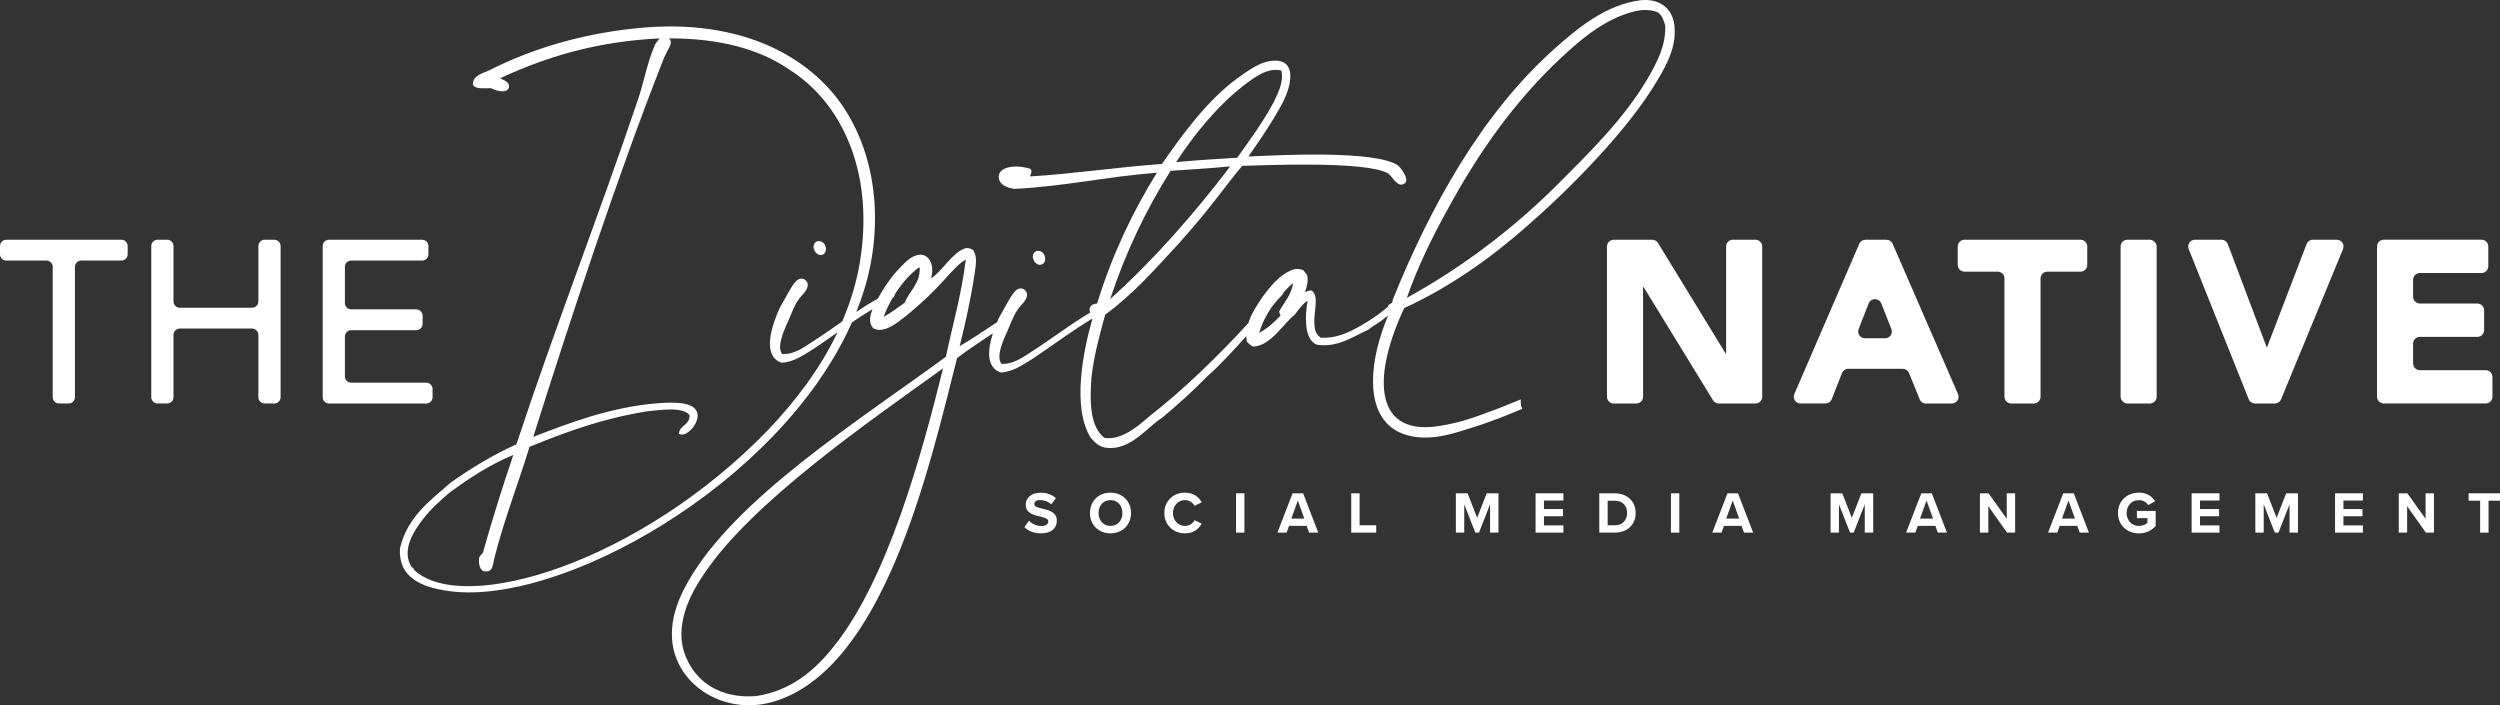
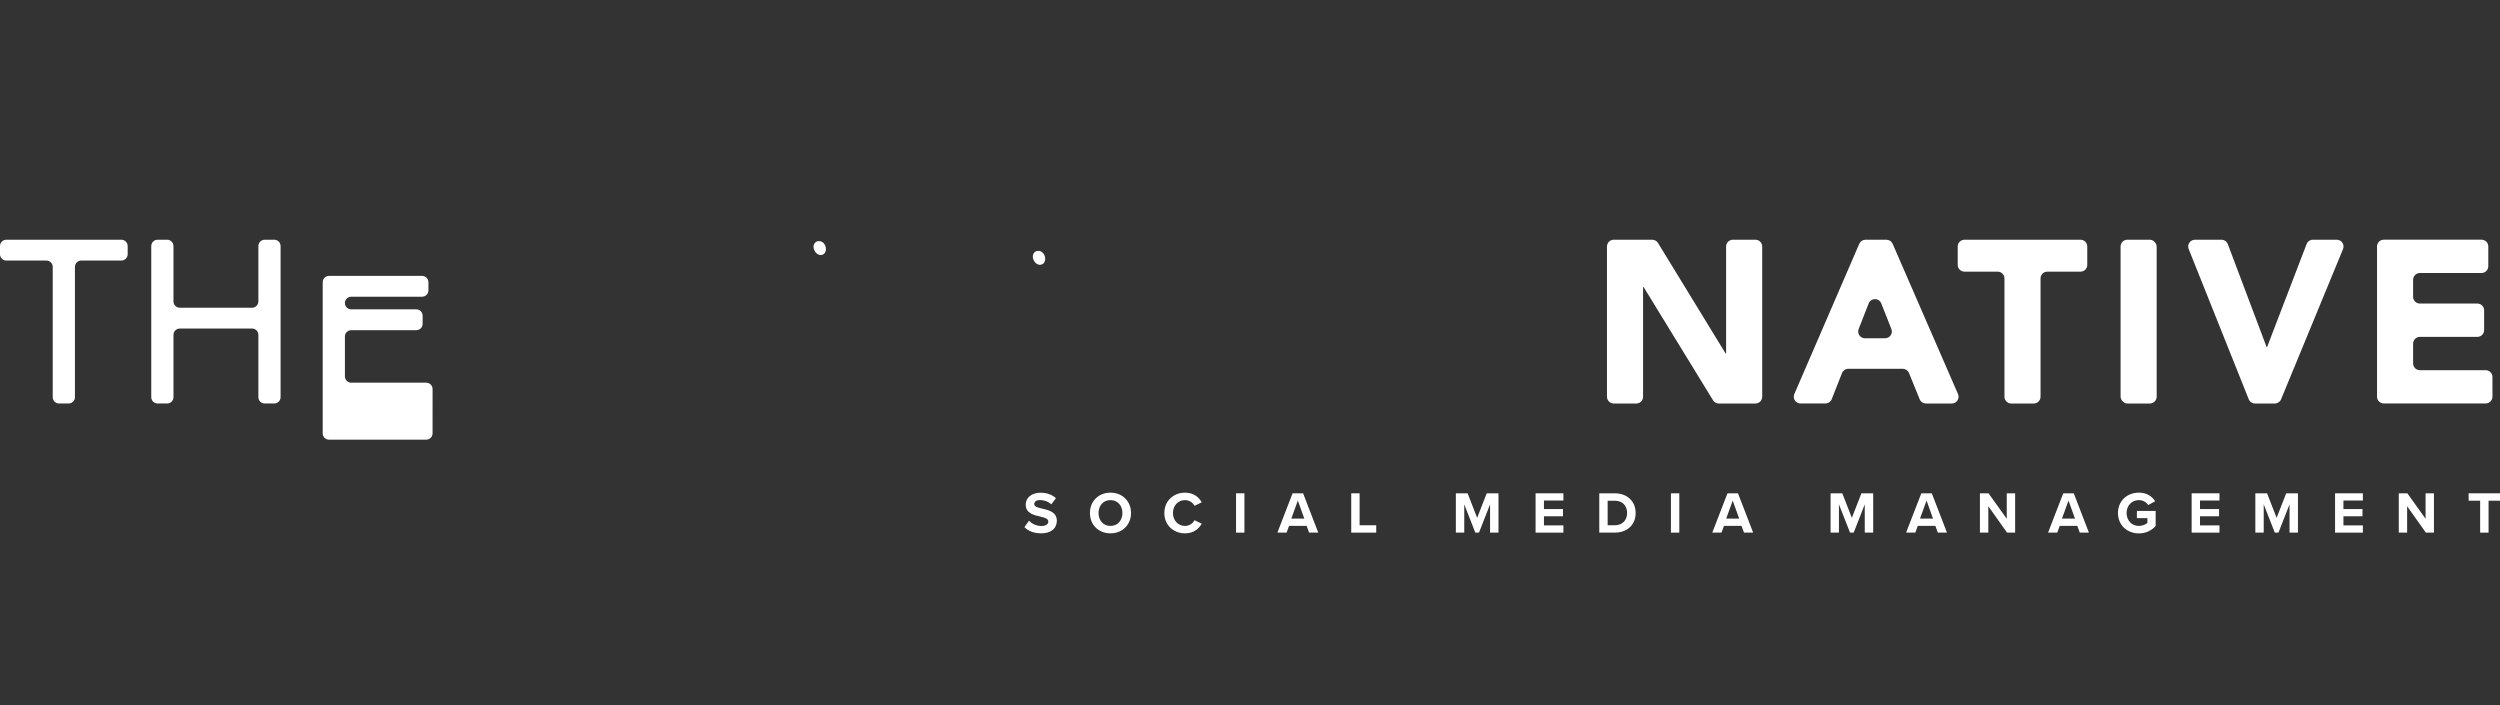
<svg xmlns="http://www.w3.org/2000/svg" id="Layer_1" data-name="Layer 1" viewBox="0 0 1893.71 534.25">
  <rect x="0" y="0" width="1893.71" height="534.25" fill="#333333" stroke="none" />
  <defs>
    <style> .cls-1 { fill: #fff; } </style>
  </defs>
  <path class="cls-1" d="m1329.7,181.59h-17.06c-2.84,0-5.14,2.3-5.14,5.14v81.08h-.35l-51.24-83.76c-.93-1.52-2.59-2.46-4.38-2.46h-29.13c-2.84,0-5.14,2.3-5.14,5.14v113.78c0,2.84,2.3,5.14,5.14,5.14h17.06c2.84,0,5.14-2.3,5.14-5.14v-83.17h.35l52.64,85.86c.93,1.52,2.59,2.45,4.38,2.45h27.73c2.84,0,5.14-2.3,5.14-5.14v-113.78c0-2.83-2.3-5.14-5.14-5.14Z" />
  <path class="cls-1" d="m1433.65,184.68c-.81-1.87-2.66-3.09-4.71-3.09h-15.86c-2.05,0-3.91,1.22-4.72,3.1l-49.18,113.78c-1.47,3.39,1.02,7.17,4.72,7.17h18.82c2.11,0,4.01-1.29,4.78-3.25l7.78-19.77c.77-1.97,2.67-3.26,4.78-3.26h41.23c2.09,0,3.97,1.27,4.76,3.21l8.08,19.88c.79,1.94,2.67,3.2,4.76,3.2h19.55c3.7,0,6.19-3.79,4.71-7.19l-49.5-113.78Zm-5.74,71.56h-15.23c-3.62,0-6.1-3.64-4.78-7.01l7.57-19.37c1.7-4.35,7.85-4.36,9.56-.02l7.66,19.37c1.33,3.37-1.15,7.03-4.78,7.03Z" />
  <path class="cls-1" d="m1581.07,200.63v-13.9c0-2.83-2.3-5.14-5.14-5.14h-87.85c-2.84,0-5.14,2.3-5.14,5.14v13.9c0,2.84,2.3,5.14,5.14,5.14h25.12c2.84,0,5.14,2.3,5.14,5.14v89.6c0,2.84,2.3,5.14,5.14,5.14h17.06c2.84,0,5.14-2.3,5.14-5.14v-89.6c0-2.84,2.3-5.14,5.14-5.14h25.12c2.84,0,5.14-2.3,5.14-5.14Z" />
  <rect class="cls-1" x="1606.31" y="181.59" width="27.33" height="124.06" rx="5.14" ry="5.14" />
  <path class="cls-1" d="m1727.87,302.47l46.93-113.78c1.39-3.38-1.09-7.1-4.75-7.1h-18.05c-2.13,0-4.04,1.31-4.8,3.3l-29.92,78.01h-.35l-29.41-77.98c-.76-2-2.67-3.32-4.81-3.32h-20.05c-3.64,0-6.12,3.67-4.77,7.04l45.48,113.78c.78,1.95,2.67,3.23,4.77,3.23h14.99c2.08,0,3.96-1.25,4.75-3.18Z" />
  <path class="cls-1" d="m1887.99,300.51v-14.96c0-2.84-2.3-5.14-5.14-5.14h-49.82c-2.84,0-5.14-2.3-5.14-5.14v-14.96c0-2.84,2.3-5.14,5.14-5.14h43.52c2.83,0,5.14-2.3,5.14-5.14v-14.96c0-2.84-2.3-5.14-5.14-5.14h-43.52c-2.84,0-5.14-2.3-5.14-5.14v-12.85c0-2.83,2.3-5.14,5.14-5.14h46.67c2.83,0,5.14-2.3,5.14-5.14v-14.96c0-2.83-2.3-5.14-5.14-5.14h-74.01c-2.84,0-5.14,2.3-5.14,5.14v113.78c0,2.84,2.3,5.14,5.14,5.14h77.16c2.84,0,5.14-2.3,5.14-5.14Z" />
  <path class="cls-1" d="m91.93,181.59H4.79c-2.65,0-4.79,2.15-4.79,4.79v6.19c0,2.65,2.14,4.79,4.79,4.79h30.36c2.65,0,4.79,2.15,4.79,4.79v98.7c0,2.65,2.14,4.79,4.79,4.79h7.24c2.65,0,4.79-2.14,4.79-4.79v-98.7c0-2.65,2.14-4.79,4.79-4.79h30.37c2.65,0,4.79-2.14,4.79-4.79v-6.19c0-2.65-2.15-4.79-4.79-4.79Z" />
  <path class="cls-1" d="m207.75,181.59h-7.24c-2.65,0-4.79,2.15-4.79,4.79v41.93c0,2.65-2.15,4.79-4.79,4.79h-54.73c-2.65,0-4.79-2.15-4.79-4.79v-41.93c0-2.65-2.15-4.79-4.79-4.79h-7.24c-2.65,0-4.79,2.15-4.79,4.79v114.47c0,2.65,2.15,4.79,4.79,4.79h7.24c2.65,0,4.79-2.14,4.79-4.79v-47.19c0-2.65,2.14-4.79,4.79-4.79h54.73c2.65,0,4.79,2.14,4.79,4.79v47.19c0,2.65,2.14,4.79,4.79,4.79h7.24c2.65,0,4.79-2.14,4.79-4.79v-114.47c0-2.65-2.14-4.79-4.79-4.79Z" />
-   <path class="cls-1" d="m327.67,300.86v-6.19c0-2.65-2.15-4.79-4.79-4.79h-56.83c-2.65,0-4.79-2.14-4.79-4.79v-30.19c0-2.65,2.14-4.79,4.79-4.79h49.29c2.65,0,4.79-2.14,4.79-4.79v-6.19c0-2.65-2.14-4.79-4.79-4.79h-49.29c-2.65,0-4.79-2.14-4.79-4.79v-27.39c0-2.65,2.14-4.79,4.79-4.79h53.68c2.65,0,4.79-2.14,4.79-4.79v-6.19c0-2.65-2.14-4.79-4.79-4.79h-70.5c-2.65,0-4.79,2.15-4.79,4.79v114.47c0,2.65,2.14,4.79,4.79,4.79h73.64c2.65,0,4.79-2.14,4.79-4.79Z" />
+   <path class="cls-1" d="m327.67,300.86v-6.19c0-2.65-2.15-4.79-4.79-4.79h-56.83c-2.65,0-4.79-2.14-4.79-4.79v-30.19c0-2.65,2.14-4.79,4.79-4.79h49.29c2.65,0,4.79-2.14,4.79-4.79v-6.19c0-2.65-2.14-4.79-4.79-4.79h-49.29c-2.65,0-4.79-2.14-4.79-4.79c0-2.65,2.14-4.79,4.79-4.79h53.68c2.65,0,4.79-2.14,4.79-4.79v-6.19c0-2.65-2.14-4.79-4.79-4.79h-70.5c-2.65,0-4.79,2.15-4.79,4.79v114.47c0,2.65,2.14,4.79,4.79,4.79h73.64c2.65,0,4.79-2.14,4.79-4.79Z" />
  <path class="cls-1" d="m621.72,193.21c6.6-.47,4.25-12.26-2.83-10.38-5.18,2.36-1.89,10.38,2.83,10.38Z" />
  <path class="cls-1" d="m784.99,190.23c-5.19,2.36-1.89,10.37,2.83,10.37,6.61-.47,4.25-12.26-2.83-10.37Z" />
-   <path class="cls-1" d="m1268.45,20.43c-.94-13.2-10.37-21.7-25.46-20.28-26.89,3.3-48.58,21.7-66.03,37.26-54.71,49.05-93.4,118.86-122.16,190.08.47,2.83-2.83,2.36-3.3,4.25.03.18.04.27.06.42-3.33,2.85-8.14,6.85-15.86,11.6-9.78,5.87-20.96,12.71-35.12,12.07-3.83-2.28-4.85-6.03-4.95-10.75-.66-8.95,3.81-20.36-1.94-24.96-2.37-.42-4.22,1.03-5.17,1.05,1.33-3.8,2.66-8.08,1.62-12.77-.97-1.4-1.94-2.31-2.91-3.71-3.33-1.34-6.16-1.28-9.43.2-8.42,3.48-15.32,11.65-21.28,19.8-4.25,6.22-8.66,12.81-10.9,20.05-22.13,24.21-49.72,51.04-75.43,70.96-7.55,6.61-20.28,17.92-33.49,16.04-11.32-8.5-11.32-28.3-9.9-46.23,1.88-16.51,6.6-33.49,10.37-47.17,20.75-15.09,37.74-34.43,55.19-53.29,25.47-28.3,35.84-44.34,48.58-59.43,19.81-.48,93.39-3.77,110.37,5.66,3.29,2.36,6.6,9.43,10.85,8.5,7.54-1.89-.95-12.26-2.84-14.15-16.03-12.26-93.39-8.02-113.66-7.07,5.66-8.02,11.78-16.98,17.92-26.88,5.66-9.43,12.73-20.29,13.68-31.6.94-9.43-3.31-14.15-11.32-14.15-10.85,0-20.27,7.55-27.83,12.74-24.05,17.45-42.45,43.39-58.01,65.55-33.96,2.36-67.45,7.55-99.99,9.43,0-.47,2.36-3.77.47-5.66-7.07-2.84-23.59-3.31-24.06,5.66,0,6.13,5.66,8.49,11.8,9.43,38.21-1.89,70.75-9.43,108.01-12.26-18.4,29.71-33.96,62.25-45.28,99.05-2.83.47-4.71.94-5.66,3.78-.2,1.2.07,2.15.47,3.06-15.49,9.21-29.34,20.01-44.16,29.48-6.6,4.25-14.15,9.9-23.11,9.43-4.72-6.13,2.36-19.81,5.19-26.42.92-2.19,1.75-4.22,2.6-6.22.06-.04.13-.08.19-.13-.02-.05-.04-.11-.06-.17,1.31-3.04,2.66-5.87,4.35-8.11,1.88-3.31,7.55-7.07,7.07-11.79,0-1.89-2.36-4.72-5.19-4.25-3.77,0-7.07,6.6-9.43,10.37-2.36,4.25-4.25,7.55-6.6,11.79-.47,1.03-.93,2.2-1.4,3.32-10.99,7.42-21.68,14.28-28.4,18.23,4.25-16.97,8.49-35.84,11.32-54.71.94-6.61,2.36-13.68-1.41-18.39-2.36-1.42-4.72-1.42-6.13-.95-9.91,3.78-17.45,17.92-25.47,22.64,2.83-9.43-.94-17.45-7.55-17.92-6.6,0-11.32,5.19-15.09,8.96-7.27,7.27-13.38,16.51-17.68,24.38-5.64,3.12-11.02,6.49-16.27,9.98,2.31-5.8,4.46-11.65,6.23-17.57,14.62-48.11,9.9-104.71-21.23-144.8-29.72-37.73-82.54-59.9-152.35-52.35-41.98,4.25-79.71,16.03-110.37,31.6-4.72,2.36-12.74,3.77-12.74,10.84,1.42,3.78,8.49,2.84,13.68,2.84,3.77,1.88,12.74,4.71,13.68-.95.47-4.25-4.72-5.18-6.61-6.59,34.43-16.04,72.63-27.83,120.75-30.19-1.89,2.36-3.3,3.77-4.25,6.59-5.19,12.27-7.55,25.94-11.79,38.68-29.72,88.2-63.2,173.57-92.45,262.24-17.92,8.02-33.96,17.92-49.52,28.77-15.57,13.68-33.02,25.94-38.68,50-1.41,22.16,16.51,29.24,34.91,32.07,83.9,13.69,252.96-80.12,307.46-203.23,5.15-3.51,10.36-6.85,15.63-10.03-1.9,4.64-3.26,10.07.35,14.39,8.02,4.72,18.4-4.24,24.05-8.48,29.72-24.05,36.32-38.21,46.22-43.39-3.3,26.41-9.91,49.05-15.09,73.58-65.57,48.11-159.42,107.07-195.27,170.27-6.13,10.85-12.27,24.05-12.27,40.09,0,36.32,38.21,62.25,76.88,50.93,83.01-24.53,117.44-174.05,139.14-260.36,8.54-6.4,17.8-12.56,27.12-18.74-3.94,12.32-5.27,25.87,5.97,29.73,9.43-.47,16.98-6.13,24.06-10.37,14.91-9.94,29.86-21.21,45.41-30.55-7.05,24.62-15.78,67.51-1.26,90.46,3.3,3.77,6.6,7.07,12.26,7.55,18.39,1.88,31.13-16.51,41.51-22.64,11.79-9.91,23.11-19.81,33.96-31.14,10.77-9.42,20.27-20.14,30.11-30.91.02,1.42.11,2.85.34,4.32,1.45,1.38,2.89,2.77,4.8,3.67,13.67-.76,22.28-16.99,31.56-24.25,2.75-3.84,6.42-8.63,9.68-10.59-2.11,11.84-2.68,29.3,6.84,33.35,16.09,2.49,27.7-6.25,38.91-11.21,4.17-3.39,9.32-5.86,13.01-9.24.72-.45,1.42-.99,2.13-1.51-6.55,16.01-11.43,33.29-11.34,49.77-.04,18.07,6.45,35.48,26.03,40.82,19.12,5.21,37.8-2.41,52.21-6.79,11.76-3.79,23.32-8.36,34.79-13.25-.18-.45-.4-.86-.55-1.32-.6-1.87-.7-3.84-.53-5.8-9.14,3.8-18.34,7.47-27.68,10.78-10.39,4.01-20.52,7.11-32.8,9.15-49.2,8.7-53.57-33.95-27.89-89.08,34.8-15.98,65.52-37.83,92.98-62.04,33.02-28.77,76.88-73.11,99.05-110.84,6.61-11.31,14.15-24.52,12.74-40.09Zm-685.77,304.37c-98.11,101.88-231.58,141.5-268.84,107.07-.48-1.42-1.42-1.89-2.36-2.83-7.55-12.74,2.36-27.36,8.96-35.85,6.13-8.02,13.21-14.15,19.81-19.81,14.62-10.84,31.13-21.69,48.58-28.76-8.02,23.58-15.56,47.63-22.64,72.63,0,2.36-2.83,2.83-3.3,5.66-.47,3.77.47,9.9,4.71,9.9,5.2.48,5.66-3.77,6.61-8.96,7.07-28.78,18.87-58.96,26.89-85.37,26.41-10.85,55.65-21.7,89.14-26.89,8.96-.94,26.89-3.77,32.07,2.83.47,7.55-8.02,8.02-8.02,14.15,5.19,3.31,14.62-7.07,14.15-14.15-.47-10.38-18.39-9.91-30.19-8.96-35.84,2.83-67.44,15.09-94.33,25.47,27.35-86.78,64.14-198.57,97.64-283.47.94-2.83,2.36-5.66,3.77-8.49,1.41-2.83,3.77-5.66,2.36-8.96-.47,0-1.41-.94-.47-.94,37.73,0,67.92,8.01,90.56,23.58,39.15,24.53,63.68,75.94,54.25,141.49-2.44,17.66-7.51,34.01-14.05,49.32-7.43,5.2-14.77,10.44-22.39,15.31-6.6,4.25-14.15,9.91-23.11,9.43-4.72-6.13,2.36-19.81,5.18-26.42,2.36-5.66,4.25-10.85,7.08-14.62,1.88-3.3,7.55-7.07,7.07-11.79,0-1.89-2.36-4.72-5.19-4.25-3.77,0-7.07,6.6-9.43,10.38-2.36,4.24-4.25,7.55-6.6,11.79-6.13,13.68-13.68,36.32,1.41,41.5,9.43-.47,16.98-6.13,24.05-10.37,6.1-4.07,12.23-8.38,18.38-12.7-13.64,28.58-32.77,52.91-51.76,73.07Zm102.71-95.57c-5.19,3.78-10.38,7.55-16.04,10.85,1.71-4.97,4.02-9.62,6.59-14.1.97-.8,1.75-1.74,1.9-3.05,0,0-.02,0-.03-.01,4.99-7.89,11.13-14.95,18.43-20.56,0,.47.47.47.47.94,0,12.26-8.02,16.99-11.32,25.94Zm-53.77,260.37c-14.15,17.92-32.54,33.95-59.43,37.73-27.35,1.88-45.28-11.32-52.82-30.18-9.43-23.11,3.77-47.65,14.15-62.74,36.32-54.24,125.46-115.56,179.24-154.23,0,0,.47-.47.94-.47-.47-.47,0-.47,0-.47q.47,0,.47.47c-16.04,65.09-41.98,159.42-82.54,209.89ZM941.41,65.24c7.54-5.66,18.39-14.62,29.24-11.79,1.89,8.49-2.36,16.51-5.66,23.58-8.02,15.09-18.4,29.25-27.83,42.45-15.56.95-31.13,1.89-46.22,3.31,12.74-19.81,30.66-41.98,50.47-57.55Zm-54.71,64.15c14.62-.94,29.71-1.88,44.33-3.3q.47,0,.47.47c-27.35,35.84-58.01,70.75-90.56,99.99,11.79-35.84,27.36-67.92,45.76-97.16Zm82.32,106.36c.02,1.42.52,2.34,1.02,3.28-4.62,4.82-9.71,9.64-16.24,13.09,2.26-7.51,5.63-13.95,9.63-19.78,1.46-1.77,2.97-3.6,4.4-5.3,1.26-1.58,3.94-3.58,4.78-6,2.2-2.31,4.45-4.58,6.81-6.73-.76,8.51-6.76,14.77-10.39,21.45Zm211.24-96.45c-33.02,33.01-71.69,62.73-114.61,86.31,8.02-23.11,19.34-46.22,31.13-67.44,23.1-42.45,50-80.66,84.43-113.2,15.09-14.15,36.78-33.49,61.79-37.27,3.77-.47,9.43,0,13.2,1.89,2.83,2.36,4.25,6.13,5.2,9.9.46,15.09-6.13,27.35-12.27,38.21-17.92,31.13-43.86,56.6-68.87,81.6Z" />
  <path class="cls-1" d="m789.36,385.25c-3.44-.8-5.94-1.44-5.94-3.45,0-1.77,1.52-3.02,4.38-3.02s6.12,1.02,8.53,3.26l3.52-4.65c-2.94-2.72-6.87-4.16-11.6-4.16-7.01,0-11.3,4.01-11.3,8.97,0,6.66,6.25,8.01,11.11,9.12,3.45.8,6.03,1.56,6.03,3.8,0,1.7-1.7,3.33-5.18,3.33-4.11,0-7.37-1.82-9.47-4.01l-3.47,4.84c2.81,2.81,6.92,4.72,12.63,4.72,8.03,0,11.93-4.11,11.93-9.56,0-6.59-6.26-8.08-11.17-9.19Z" />
  <path class="cls-1" d="m841.15,373.18c-8.97,0-15.54,6.45-15.54,15.42s6.57,15.4,15.54,15.4,15.58-6.42,15.58-15.4-6.57-15.42-15.58-15.42Zm0,25.2c-5.5,0-9.02-4.25-9.02-9.78s3.52-9.78,9.02-9.78,9.06,4.18,9.06,9.78-3.58,9.78-9.06,9.78Z" />
  <path class="cls-1" d="m897.59,378.83c3.31,0,5.99,1.91,7.24,4.32l5.44-2.67c-2.1-3.71-5.89-7.3-12.68-7.3-8.7,0-15.62,6.26-15.62,15.42s6.92,15.4,15.62,15.4c6.79,0,10.54-3.61,12.68-7.32l-5.44-2.65c-1.25,2.46-3.93,4.35-7.24,4.35-5.17,0-9.1-4.16-9.1-9.78s3.93-9.78,9.1-9.78Z" />
  <rect class="cls-1" x="936.29" y="373.68" width="6.34" height="29.78" />
  <path class="cls-1" d="m979.11,373.68l-11.51,29.78h6.97l1.88-5.12h13.3l1.89,5.12h6.92l-11.48-29.78h-7.96Zm-.97,19.15l4.95-13.65,4.91,13.65h-9.86Z" />
  <polygon class="cls-1" points="1029.87 373.68 1023.54 373.68 1023.54 403.46 1042.47 403.46 1042.47 397.88 1029.87 397.88 1029.87 373.68" />
  <polygon class="cls-1" points="1118.92 392.26 1111.69 373.68 1102.79 373.68 1102.79 403.46 1109.15 403.46 1109.15 382.04 1117.53 403.46 1120.31 403.46 1128.7 382.04 1128.7 403.46 1135.08 403.46 1135.08 373.68 1126.15 373.68 1118.92 392.26" />
  <polygon class="cls-1" points="1163.18 403.46 1184.25 403.46 1184.25 397.98 1169.51 397.98 1169.51 391.06 1183.94 391.06 1183.94 385.6 1169.51 385.6 1169.51 379.13 1184.25 379.13 1184.25 373.68 1163.18 373.68 1163.18 403.46" />
  <path class="cls-1" d="m1223.17,373.68h-11.74v29.78h11.74c9.34,0,15.81-5.88,15.81-14.85s-6.47-14.93-15.81-14.93Zm0,24.21h-5.4v-18.61h5.4c6.12,0,9.34,4.06,9.34,9.33s-3.44,9.28-9.34,9.28Z" />
  <rect class="cls-1" x="1265.7" y="373.68" width="6.35" height="29.78" />
  <path class="cls-1" d="m1308.54,373.68l-11.52,29.78h6.97l1.89-5.12h13.3l1.88,5.12h6.92l-11.48-29.78h-7.95Zm-.98,19.15l4.95-13.65,4.91,13.65h-9.86Z" />
  <polygon class="cls-1" points="1402.75 392.26 1395.52 373.68 1386.64 373.68 1386.64 403.46 1392.97 403.46 1392.97 382.04 1401.38 403.46 1404.14 403.46 1412.52 382.04 1412.52 403.46 1418.92 403.46 1418.92 373.68 1409.99 373.68 1402.75 392.26" />
  <path class="cls-1" d="m1455.36,373.68l-11.52,29.78h6.97l1.88-5.12h13.31l1.87,5.12h6.92l-11.48-29.78h-7.94Zm-.99,19.15l4.96-13.65,4.91,13.65h-9.87Z" />
  <polygon class="cls-1" points="1520.09 392.97 1506.28 373.68 1499.76 373.68 1499.76 403.46 1506.12 403.46 1506.12 383.45 1520.31 403.46 1526.43 403.46 1526.43 373.68 1520.09 373.68 1520.09 392.97" />
  <path class="cls-1" d="m1562.88,373.68l-11.51,29.78h6.97l1.87-5.12h13.31l1.88,5.12h6.92l-11.48-29.78h-7.95Zm-.98,19.15l4.96-13.65,4.91,13.65h-9.87Z" />
  <path class="cls-1" d="m1618.67,392.48h7.96v3.61c-1.3,1.16-3.71,2.29-6.44,2.29-5.4,0-9.34-4.16-9.34-9.78s3.94-9.78,9.34-9.78c3.13,0,5.67,1.65,7.05,3.73l5.27-2.86c-2.27-3.52-6.16-6.52-12.32-6.52-8.7,0-15.86,6-15.86,15.42s7.16,15.45,15.86,15.45c5.4,0,9.65-2.24,12.68-5.62v-11.41h-14.21v5.46Z" />
  <polygon class="cls-1" points="1660.13 403.46 1681.21 403.46 1681.21 397.98 1666.47 397.98 1666.47 391.06 1680.9 391.06 1680.9 385.6 1666.47 385.6 1666.47 379.13 1681.21 379.13 1681.21 373.68 1660.13 373.68 1660.13 403.46" />
  <polygon class="cls-1" points="1724.51 392.26 1717.27 373.68 1708.39 373.68 1708.39 403.46 1714.73 403.46 1714.73 382.04 1723.13 403.46 1725.89 403.46 1734.29 382.04 1734.29 403.46 1740.67 403.46 1740.67 373.68 1731.75 373.68 1724.51 392.26" />
  <polygon class="cls-1" points="1768.77 403.46 1789.84 403.46 1789.84 397.98 1775.11 397.98 1775.11 391.06 1789.54 391.06 1789.54 385.6 1775.11 385.6 1775.11 379.13 1789.84 379.13 1789.84 373.68 1768.77 373.68 1768.77 403.46" />
  <polygon class="cls-1" points="1837.34 392.97 1823.54 373.68 1817.03 373.68 1817.03 403.46 1823.36 403.46 1823.36 383.45 1837.56 403.46 1843.68 403.46 1843.68 373.68 1837.34 373.68 1837.34 392.97" />
  <polygon class="cls-1" points="1869.95 373.68 1869.95 379.27 1878.67 379.27 1878.67 403.46 1885.04 403.46 1885.04 379.27 1893.71 379.27 1893.71 373.68 1869.95 373.68" />
</svg>